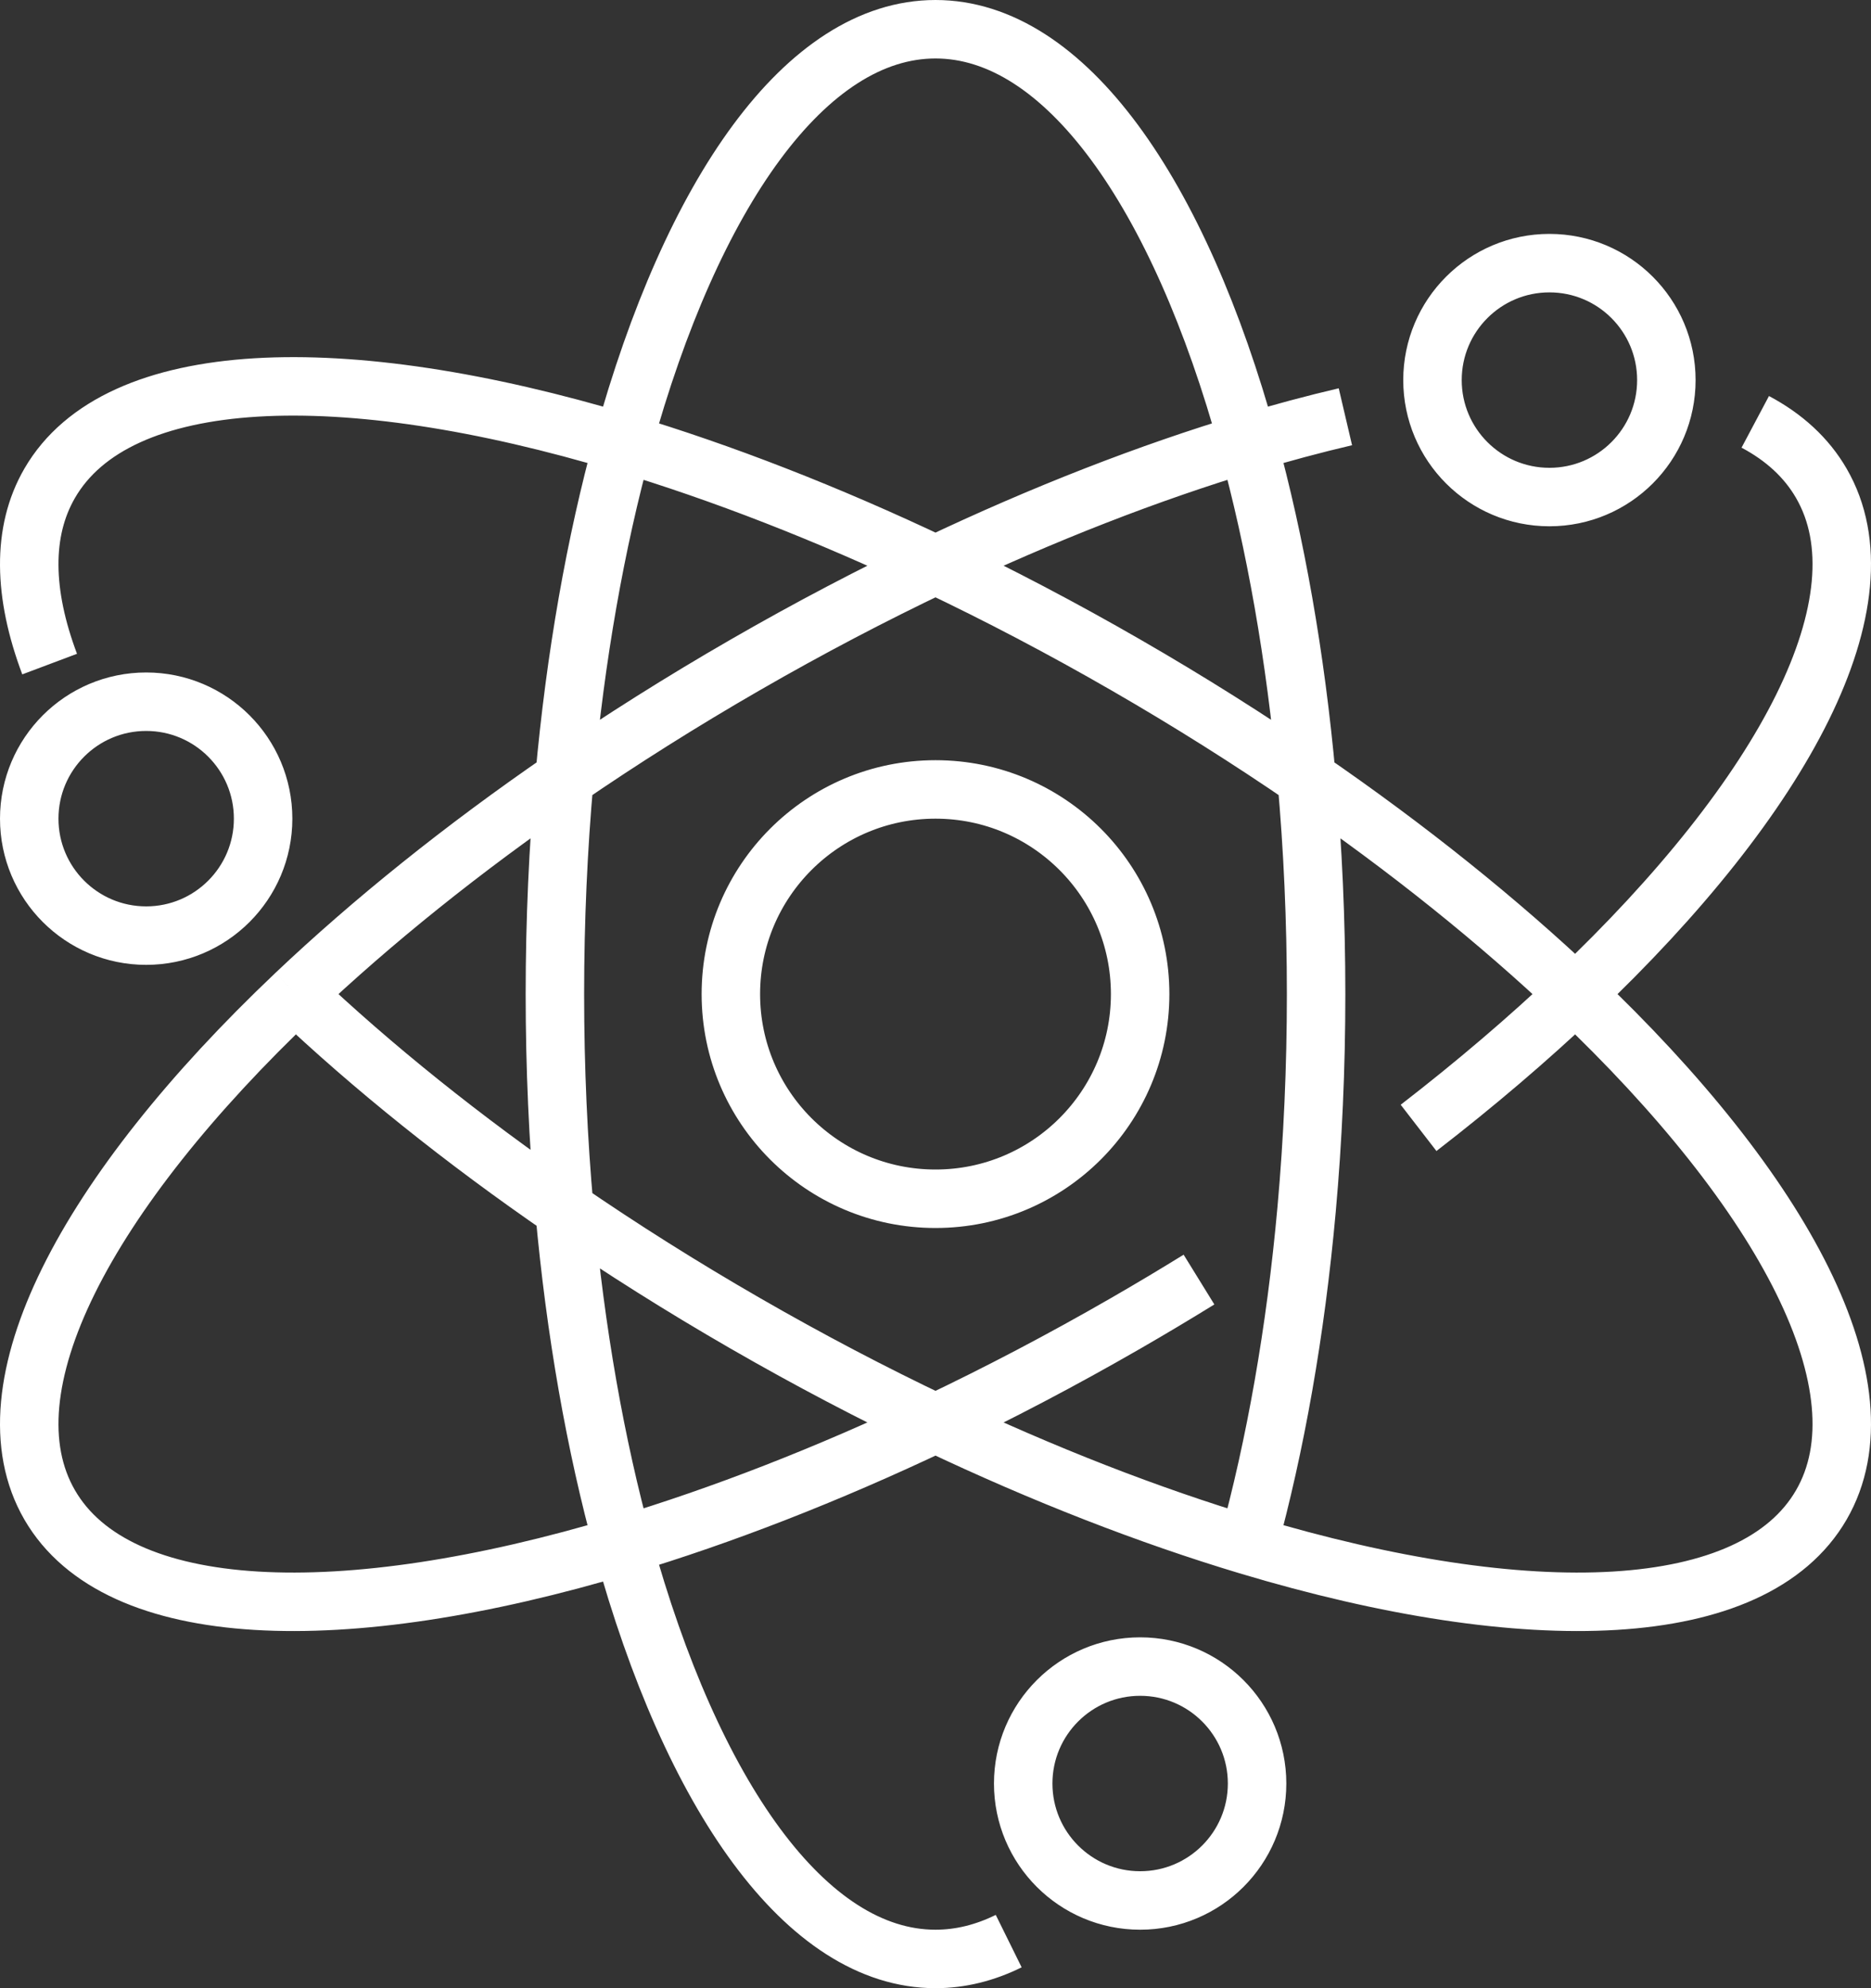
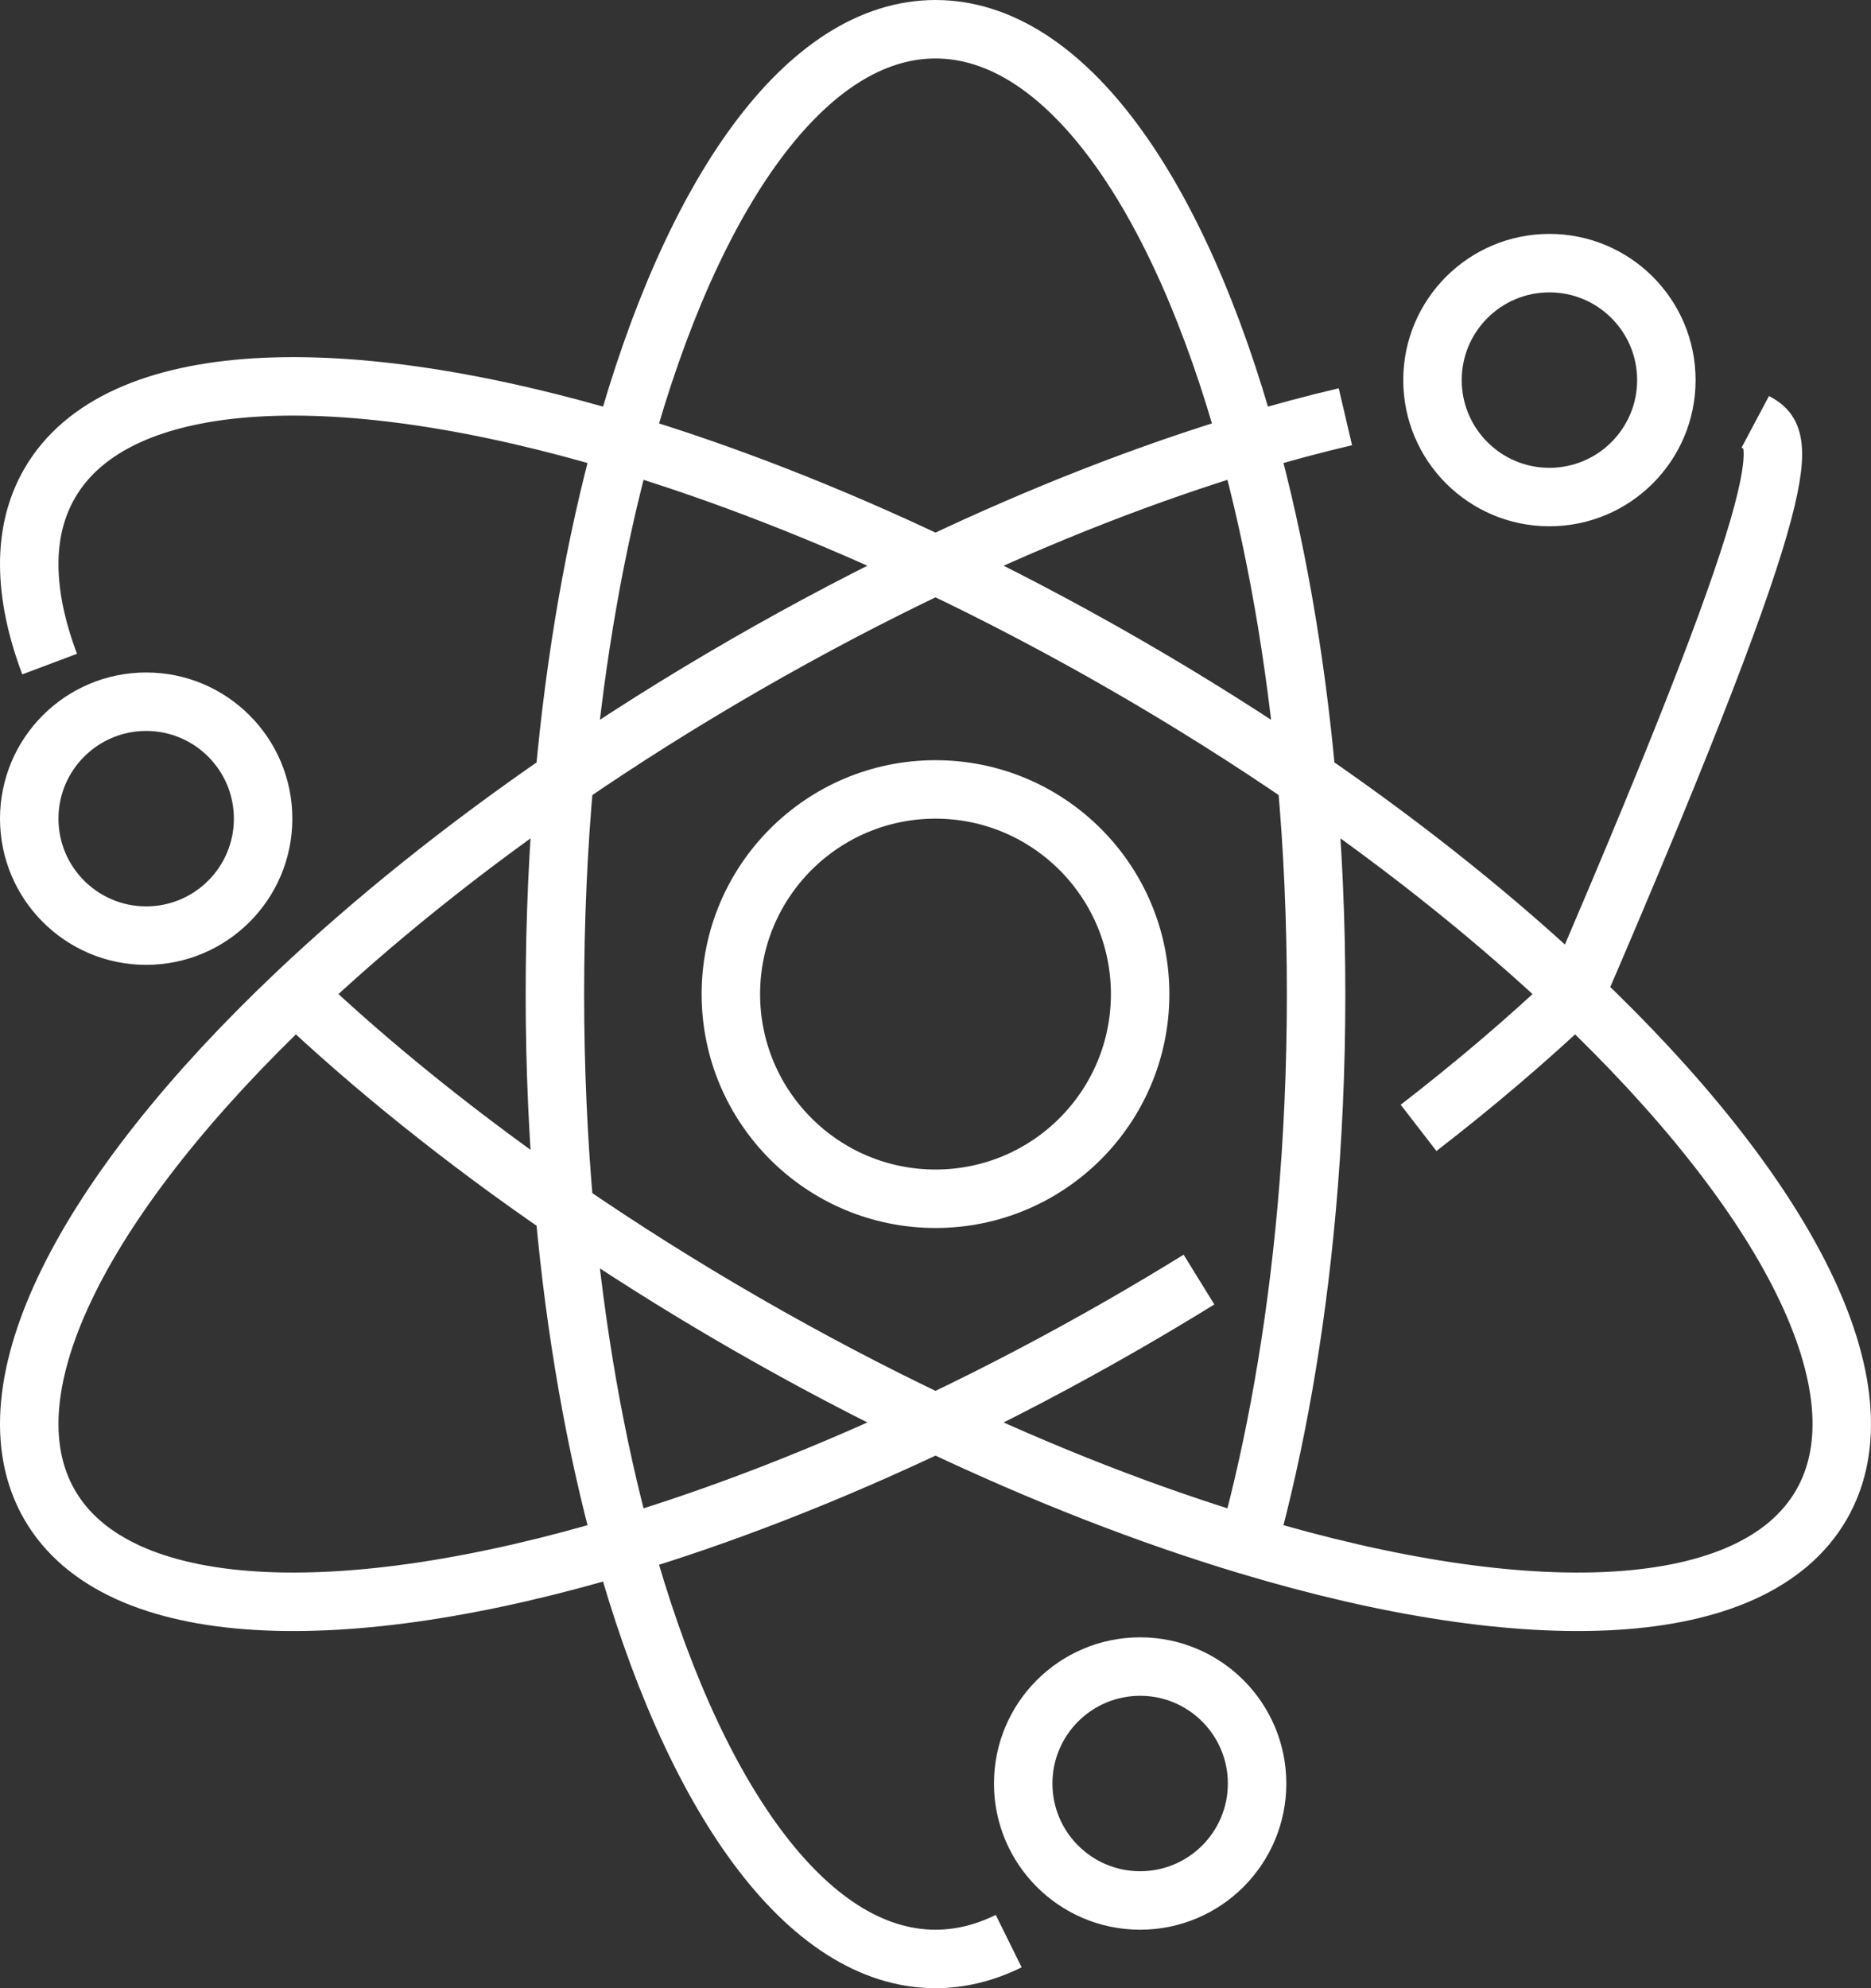
<svg xmlns="http://www.w3.org/2000/svg" width="64" height="68" viewBox="0 0 64 68" fill="none">
  <rect x="0" y="0" width="64" height="68" fill="#333333" stroke="none" />
-   <path d="M21.313 52.852C23.666 61.404 27.575 67 32 67C32.856 67 33.694 66.79 34.504 66.39M21.313 52.852C20.374 49.438 19.683 45.554 19.306 41.366M21.313 52.852C24.682 51.84 28.293 50.441 32 48.679M21.313 52.852C11.678 55.746 4.014 55.475 1.698 51.469C-0.598 47.499 2.915 40.821 10.11 34M19.306 41.366C19.093 38.997 18.981 36.532 18.981 34C18.981 31.468 19.093 29.003 19.306 26.634M19.306 41.366C15.823 38.974 12.724 36.477 10.11 34M19.306 41.366C21.253 42.703 23.321 44.008 25.49 45.258C27.674 46.517 29.853 47.659 32 48.679M19.306 26.634C19.683 22.446 20.374 18.562 21.313 15.148M19.306 26.634C15.823 29.026 12.724 31.523 10.11 34M19.306 26.634C21.253 25.297 23.321 23.992 25.49 22.742C27.674 21.483 29.853 20.341 32 19.321M21.313 15.148C23.666 6.596 27.575 1 32 1C36.425 1 40.334 6.596 42.687 15.148M21.313 15.148C24.682 16.16 28.293 17.559 32 19.321M21.313 15.148C11.678 12.254 4.014 12.525 1.698 16.531C0.742 18.184 0.793 20.306 1.698 22.713M42.687 15.148C43.626 18.562 44.317 22.446 44.694 26.634M42.687 15.148C39.318 16.16 35.707 17.559 32 19.321M42.687 15.148C43.828 14.805 44.941 14.507 46.021 14.254M44.694 26.634C44.907 29.003 45.019 31.468 45.019 34C45.019 36.532 44.907 38.997 44.694 41.366C44.317 45.554 43.626 49.438 42.687 52.852M44.694 26.634C48.177 29.026 51.276 31.523 53.89 34M44.694 26.634C42.746 25.297 40.679 23.992 38.51 22.742C36.326 21.483 34.147 20.341 32 19.321M32 48.679C34.147 47.659 36.326 46.517 38.51 45.258C39.36 44.768 40.195 44.269 41.013 43.764M32 48.679C35.707 50.441 39.318 51.84 42.687 52.852M53.89 34C61.085 40.821 64.598 47.499 62.302 51.469C59.986 55.475 52.322 55.746 42.687 52.852M53.89 34C61.085 27.179 64.598 20.501 62.302 16.531C61.794 15.652 61.029 14.953 60.041 14.428M53.89 34C52.278 35.528 50.482 37.063 48.524 38.576M39 34C39 37.866 35.866 41 32 41C28.134 41 25 37.866 25 34C25 30.134 28.134 27 32 27C35.866 27 39 30.134 39 34ZM43 61C43 63.209 41.209 65 39 65C36.791 65 35 63.209 35 61C35 58.791 36.791 57 39 57C41.209 57 43 58.791 43 61ZM57 13C57 15.209 55.209 17 53 17C50.791 17 49 15.209 49 13C49 10.791 50.791 9 53 9C55.209 9 57 10.791 57 13ZM9 28C9 30.209 7.209 32 5 32C2.791 32 1 30.209 1 28C1 25.791 2.791 24 5 24C7.209 24 9 25.791 9 28Z" stroke="white" stroke-width="2" />
+   <path d="M21.313 52.852C23.666 61.404 27.575 67 32 67C32.856 67 33.694 66.79 34.504 66.39M21.313 52.852C20.374 49.438 19.683 45.554 19.306 41.366M21.313 52.852C24.682 51.84 28.293 50.441 32 48.679M21.313 52.852C11.678 55.746 4.014 55.475 1.698 51.469C-0.598 47.499 2.915 40.821 10.11 34M19.306 41.366C19.093 38.997 18.981 36.532 18.981 34C18.981 31.468 19.093 29.003 19.306 26.634M19.306 41.366C15.823 38.974 12.724 36.477 10.11 34M19.306 41.366C21.253 42.703 23.321 44.008 25.49 45.258C27.674 46.517 29.853 47.659 32 48.679M19.306 26.634C19.683 22.446 20.374 18.562 21.313 15.148M19.306 26.634C15.823 29.026 12.724 31.523 10.11 34M19.306 26.634C21.253 25.297 23.321 23.992 25.49 22.742C27.674 21.483 29.853 20.341 32 19.321M21.313 15.148C23.666 6.596 27.575 1 32 1C36.425 1 40.334 6.596 42.687 15.148M21.313 15.148C24.682 16.16 28.293 17.559 32 19.321M21.313 15.148C11.678 12.254 4.014 12.525 1.698 16.531C0.742 18.184 0.793 20.306 1.698 22.713M42.687 15.148C43.626 18.562 44.317 22.446 44.694 26.634M42.687 15.148C39.318 16.16 35.707 17.559 32 19.321M42.687 15.148C43.828 14.805 44.941 14.507 46.021 14.254M44.694 26.634C44.907 29.003 45.019 31.468 45.019 34C45.019 36.532 44.907 38.997 44.694 41.366C44.317 45.554 43.626 49.438 42.687 52.852M44.694 26.634C48.177 29.026 51.276 31.523 53.89 34M44.694 26.634C42.746 25.297 40.679 23.992 38.51 22.742C36.326 21.483 34.147 20.341 32 19.321M32 48.679C34.147 47.659 36.326 46.517 38.51 45.258C39.36 44.768 40.195 44.269 41.013 43.764M32 48.679C35.707 50.441 39.318 51.84 42.687 52.852M53.89 34C61.085 40.821 64.598 47.499 62.302 51.469C59.986 55.475 52.322 55.746 42.687 52.852M53.89 34C61.794 15.652 61.029 14.953 60.041 14.428M53.89 34C52.278 35.528 50.482 37.063 48.524 38.576M39 34C39 37.866 35.866 41 32 41C28.134 41 25 37.866 25 34C25 30.134 28.134 27 32 27C35.866 27 39 30.134 39 34ZM43 61C43 63.209 41.209 65 39 65C36.791 65 35 63.209 35 61C35 58.791 36.791 57 39 57C41.209 57 43 58.791 43 61ZM57 13C57 15.209 55.209 17 53 17C50.791 17 49 15.209 49 13C49 10.791 50.791 9 53 9C55.209 9 57 10.791 57 13ZM9 28C9 30.209 7.209 32 5 32C2.791 32 1 30.209 1 28C1 25.791 2.791 24 5 24C7.209 24 9 25.791 9 28Z" stroke="white" stroke-width="2" />
</svg>